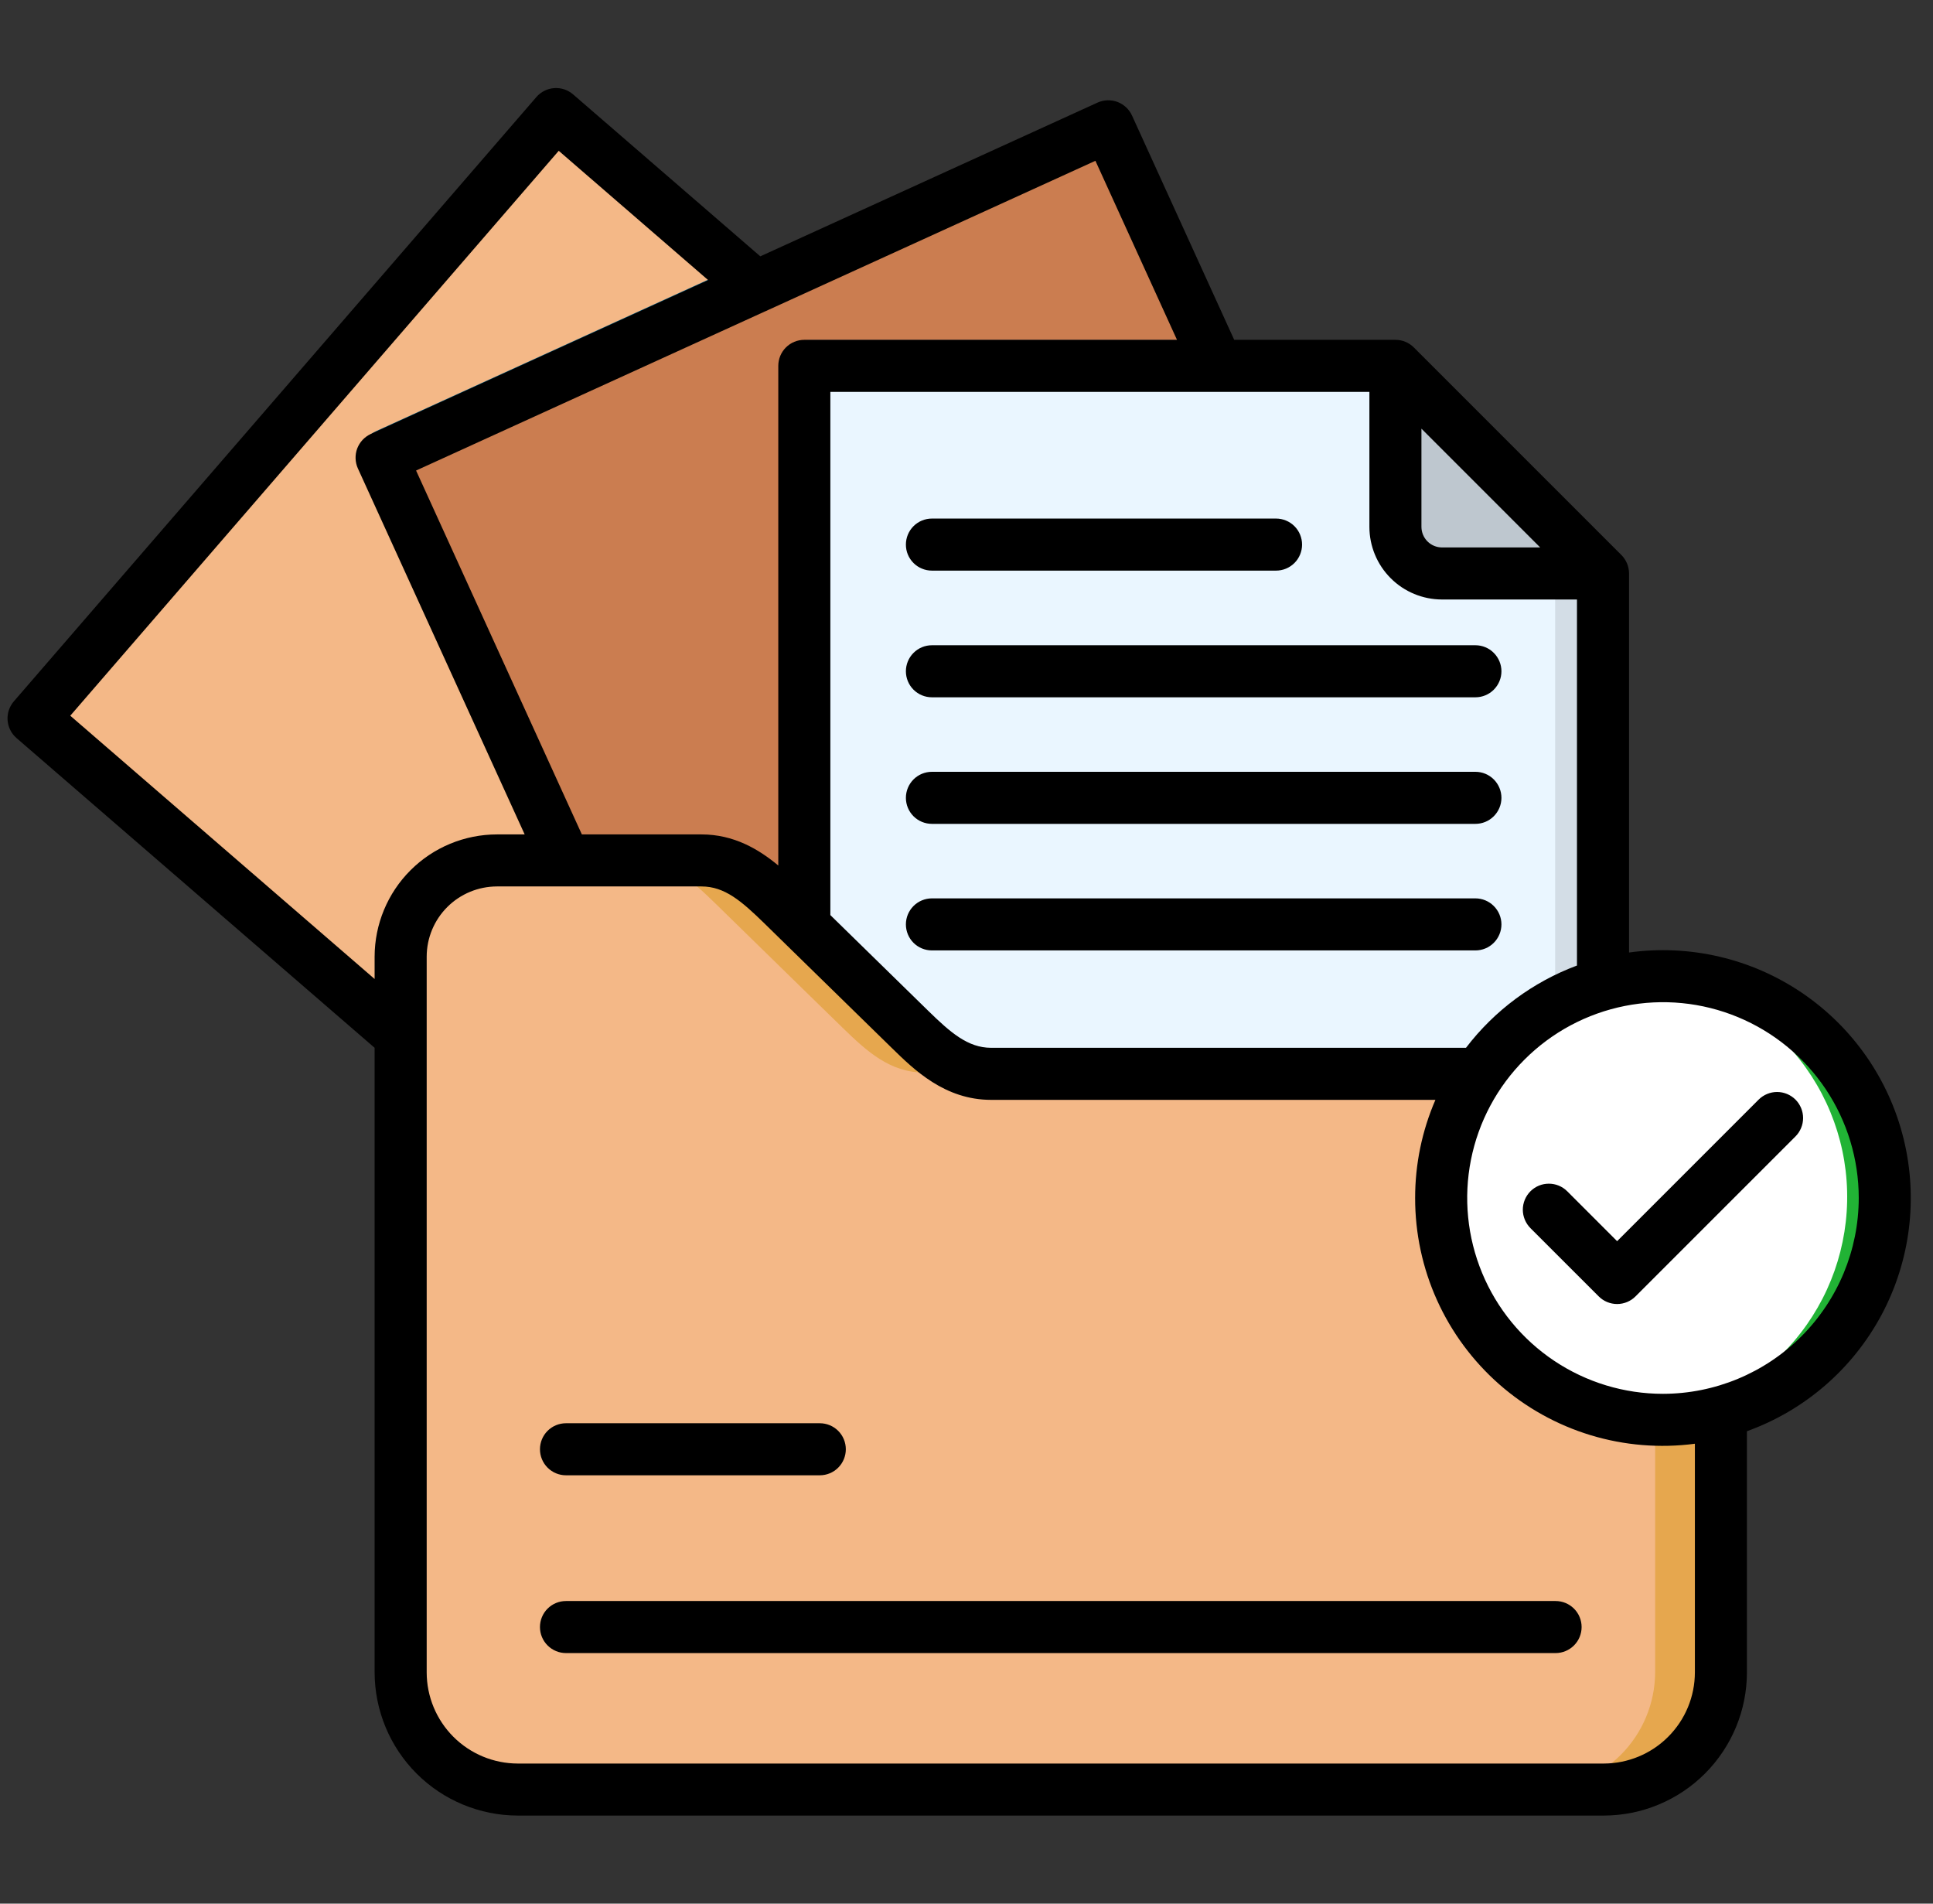
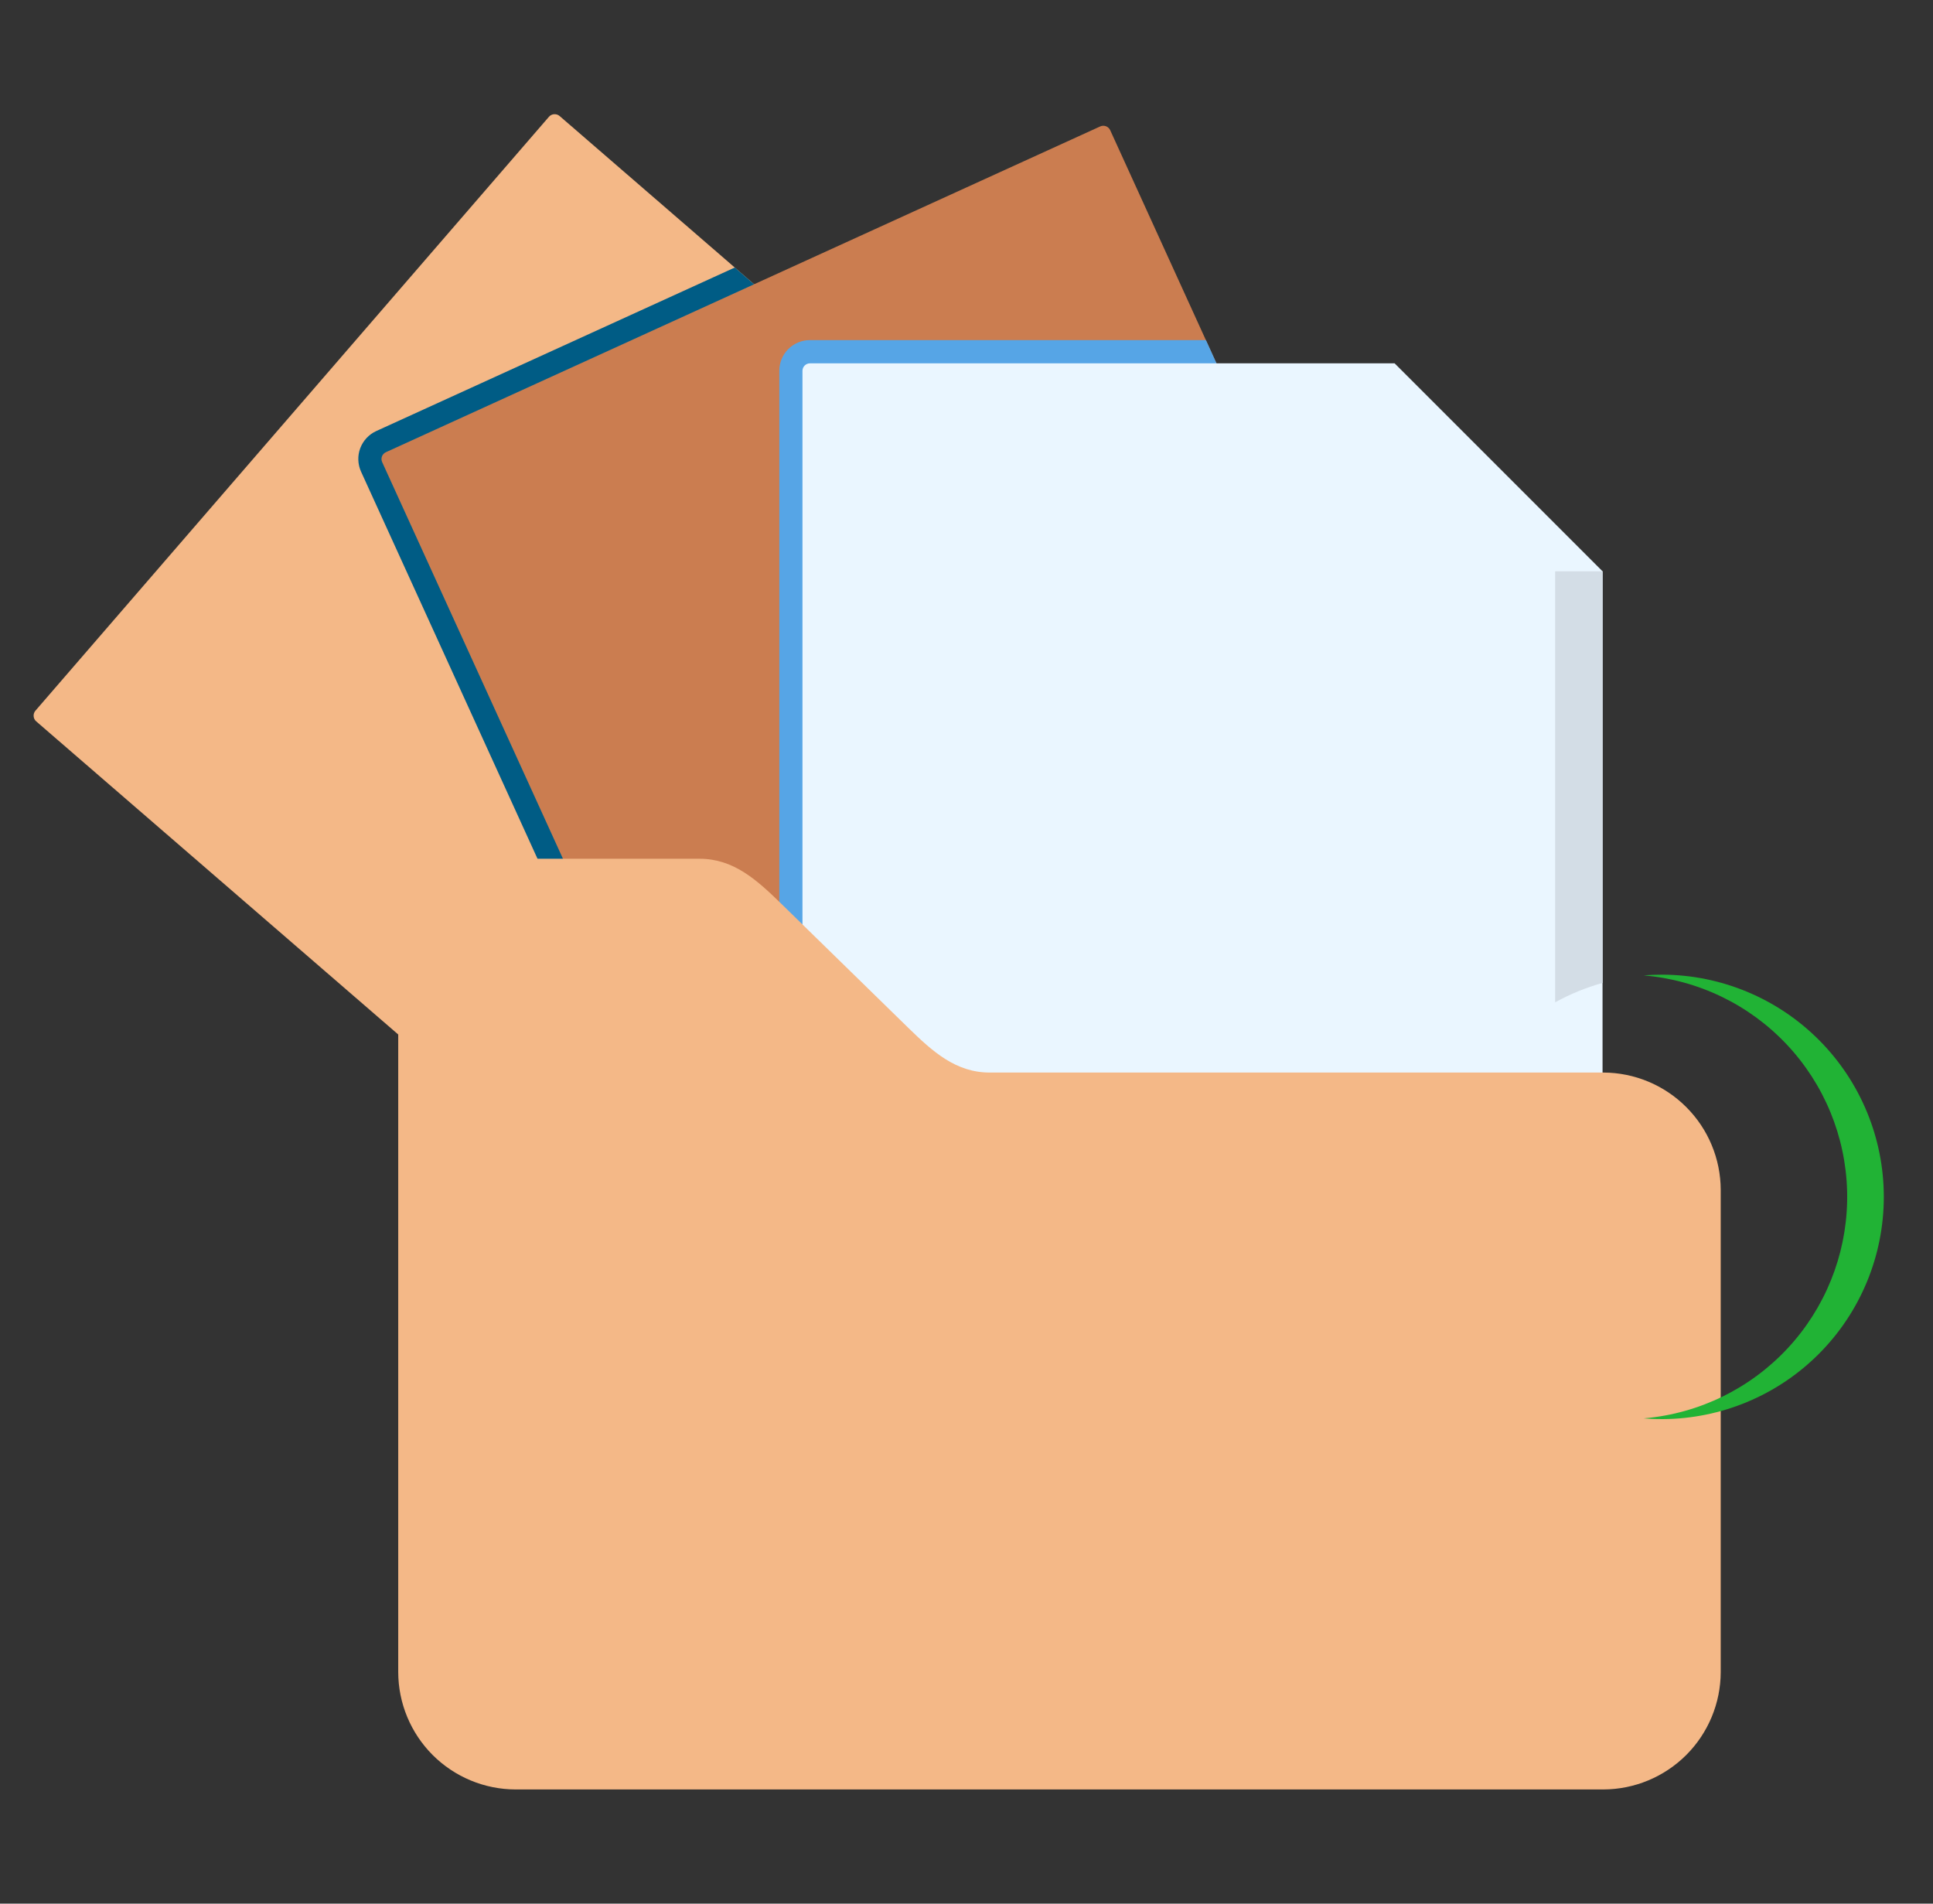
<svg xmlns="http://www.w3.org/2000/svg" width="65" height="64" viewBox="0 0 65 64" fill="none">
  <rect x="0" y="0" width="65" height="64" fill="#333333" stroke="none" />
  <g clip-path="url(#clip0_3094_10929)">
    <path fill-rule="evenodd" clip-rule="evenodd" d="M1.19 23.895L18.461 3.924C18.505 3.874 18.567 3.844 18.633 3.84C18.699 3.835 18.765 3.856 18.816 3.899L44.395 26.021C44.42 26.043 44.441 26.069 44.456 26.099C44.471 26.128 44.48 26.161 44.482 26.194C44.484 26.227 44.48 26.26 44.47 26.291C44.459 26.323 44.442 26.352 44.42 26.377L27.149 46.348C27.106 46.398 27.044 46.428 26.979 46.432C26.913 46.437 26.848 46.416 26.798 46.373L1.215 24.25C1.165 24.206 1.135 24.144 1.131 24.078C1.126 24.012 1.147 23.946 1.19 23.895L1.19 23.895Z" fill="#F4B887" />
    <path fill-rule="evenodd" clip-rule="evenodd" d="M12.65 14.493L24.707 8.995L44.395 26.021C44.42 26.042 44.441 26.069 44.456 26.098C44.47 26.128 44.479 26.16 44.482 26.193C44.484 26.226 44.48 26.259 44.469 26.291C44.458 26.322 44.442 26.351 44.42 26.376L27.149 46.347C27.105 46.397 27.044 46.427 26.978 46.432C26.913 46.437 26.848 46.415 26.798 46.373L25.57 45.311L12.142 15.859C12.029 15.611 12.018 15.327 12.113 15.071C12.209 14.815 12.402 14.607 12.65 14.493H12.65Z" fill="#005C85" />
    <path fill-rule="evenodd" clip-rule="evenodd" d="M12.976 15.203L36.997 4.25C37.058 4.223 37.127 4.221 37.189 4.244C37.252 4.267 37.302 4.314 37.331 4.375L51.361 35.147C51.387 35.208 51.389 35.276 51.366 35.339C51.343 35.401 51.296 35.452 51.236 35.48L27.211 46.433C27.151 46.46 27.083 46.462 27.021 46.439C26.959 46.416 26.909 46.369 26.881 46.309L12.851 15.537C12.837 15.507 12.83 15.475 12.828 15.441C12.827 15.408 12.832 15.375 12.844 15.344C12.855 15.313 12.873 15.285 12.896 15.261C12.918 15.237 12.945 15.217 12.976 15.203Z" fill="#CB7D50" />
    <path fill-rule="evenodd" clip-rule="evenodd" d="M27.238 11.434H40.551L51.362 35.146C51.389 35.207 51.391 35.276 51.368 35.338C51.344 35.401 51.298 35.451 51.238 35.48L27.213 46.433C27.153 46.46 27.084 46.462 27.023 46.439C26.961 46.415 26.911 46.369 26.883 46.309L26.205 44.825V12.467C26.205 12.331 26.232 12.197 26.283 12.071C26.335 11.946 26.411 11.832 26.507 11.736C26.603 11.64 26.717 11.564 26.843 11.512C26.968 11.46 27.102 11.434 27.238 11.434Z" fill="#56A5E6" />
    <path fill-rule="evenodd" clip-rule="evenodd" d="M27.236 12.215H46.896L53.888 19.207V46.284C53.888 46.317 53.882 46.349 53.869 46.38C53.857 46.41 53.839 46.438 53.816 46.461C53.793 46.485 53.765 46.503 53.735 46.516C53.705 46.529 53.672 46.535 53.639 46.536H27.236C27.17 46.535 27.106 46.509 27.058 46.462C27.011 46.414 26.985 46.351 26.984 46.284V12.467C26.985 12.4 27.011 12.336 27.058 12.289C27.106 12.242 27.17 12.215 27.236 12.215Z" fill="#EAF6FF" />
-     <path fill-rule="evenodd" clip-rule="evenodd" d="M46.9 12.215V17.637C46.902 18.053 47.068 18.451 47.361 18.745C47.655 19.039 48.054 19.205 48.469 19.206H53.892L46.9 12.215Z" fill="#BEC7CF" />
    <path fill-rule="evenodd" clip-rule="evenodd" d="M33.281 36.059H53.916C54.961 36.062 55.963 36.479 56.702 37.219C57.442 37.958 57.859 38.96 57.862 40.005V56.215C57.859 57.261 57.442 58.263 56.703 59.002C55.963 59.741 54.961 60.158 53.916 60.161H17.337C16.291 60.159 15.289 59.742 14.549 59.003C13.81 58.263 13.393 57.261 13.391 56.215V32.112C13.392 31.253 13.734 30.429 14.341 29.822C14.949 29.215 15.772 28.873 16.631 28.871H23.524C24.663 28.871 25.44 29.574 26.257 30.369L30.548 34.561C31.364 35.356 32.141 36.059 33.281 36.059H33.281Z" fill="#F4B887" />
-     <path fill-rule="evenodd" clip-rule="evenodd" d="M53.889 36.722C54.432 37.081 54.877 37.569 55.185 38.142C55.494 38.715 55.656 39.355 55.657 40.005V56.215C55.654 57.261 55.237 58.263 54.497 59.002C53.758 59.741 52.756 60.158 51.71 60.161H53.917C54.963 60.158 55.965 59.741 56.705 59.002C57.444 58.263 57.861 57.261 57.864 56.215V40.005C57.862 38.959 57.446 37.956 56.706 37.216C55.967 36.477 54.964 36.06 53.917 36.059H51.71C52.486 36.058 53.245 36.289 53.889 36.722ZM30.549 34.561L26.986 31.082L26.258 30.369C25.442 29.574 24.665 28.871 23.525 28.871H21.317C22.457 28.871 23.234 29.574 24.05 30.369L26.985 33.237L28.342 34.561C29.159 35.356 29.936 36.059 31.075 36.059H33.283C32.144 36.059 31.366 35.356 30.55 34.561H30.549Z" fill="#E6A74E" />
-     <path fill-rule="evenodd" clip-rule="evenodd" d="M55.909 47.71C57.386 47.71 58.831 47.272 60.06 46.451C61.288 45.63 62.246 44.463 62.811 43.098C63.377 41.733 63.525 40.231 63.236 38.782C62.948 37.332 62.237 36.001 61.192 34.956C60.147 33.911 58.816 33.2 57.366 32.911C55.917 32.623 54.415 32.771 53.05 33.337C51.684 33.902 50.517 34.86 49.697 36.088C48.876 37.317 48.438 38.761 48.438 40.239C48.441 42.219 49.23 44.118 50.63 45.518C52.03 46.918 53.928 47.707 55.909 47.71Z" fill="white" />
    <path fill-rule="evenodd" clip-rule="evenodd" d="M55.273 32.793C57.106 32.948 58.818 33.774 60.08 35.113C61.341 36.452 62.065 38.209 62.112 40.048C62.159 41.887 61.526 43.678 60.334 45.08C59.143 46.481 57.476 47.394 55.653 47.643C55.527 47.66 55.4 47.675 55.273 47.685C55.398 47.696 55.525 47.703 55.653 47.707C55.735 47.71 55.82 47.71 55.905 47.71C57.881 47.702 59.774 46.911 61.168 45.511C62.563 44.111 63.346 42.215 63.346 40.239C63.346 38.263 62.563 36.367 61.168 34.967C59.774 33.567 57.881 32.776 55.905 32.768C55.693 32.768 55.479 32.775 55.273 32.793V32.793Z" fill="#21B335" />
    <path fill-rule="evenodd" clip-rule="evenodd" d="M52.294 19.207V33.698C52.799 33.419 53.335 33.2 53.891 33.045V19.207H52.294Z" fill="#D3DDE6" />
-     <path d="M30.462 18.309C30.462 18.077 30.554 17.854 30.718 17.69C30.882 17.526 31.105 17.434 31.337 17.434H42.909C43.141 17.434 43.363 17.526 43.528 17.69C43.692 17.854 43.784 18.077 43.784 18.309C43.784 18.541 43.692 18.764 43.528 18.928C43.363 19.092 43.141 19.184 42.909 19.184H31.337C31.222 19.184 31.108 19.162 31.002 19.117C30.896 19.074 30.799 19.009 30.718 18.928C30.637 18.847 30.572 18.75 30.528 18.644C30.484 18.538 30.462 18.424 30.462 18.309ZM31.337 23.443H49.613C49.845 23.443 50.067 23.351 50.231 23.187C50.395 23.023 50.488 22.8 50.488 22.568C50.488 22.336 50.395 22.114 50.231 21.95C50.067 21.785 49.845 21.693 49.613 21.693H31.337C31.105 21.693 30.882 21.785 30.718 21.95C30.554 22.114 30.462 22.336 30.462 22.568C30.462 22.8 30.554 23.023 30.718 23.187C30.882 23.351 31.105 23.443 31.337 23.443H31.337ZM49.612 25.948H31.337C31.105 25.948 30.882 26.04 30.718 26.204C30.554 26.369 30.462 26.591 30.462 26.823C30.462 27.055 30.554 27.278 30.718 27.442C30.882 27.606 31.105 27.698 31.337 27.698H49.613C49.845 27.698 50.067 27.606 50.231 27.442C50.395 27.278 50.488 27.055 50.488 26.823C50.488 26.591 50.395 26.369 50.231 26.204C50.067 26.04 49.845 25.948 49.613 25.948H49.612ZM49.612 30.203H31.337C31.105 30.203 30.882 30.296 30.718 30.46C30.554 30.624 30.462 30.846 30.462 31.078C30.462 31.31 30.554 31.533 30.718 31.697C30.882 31.861 31.105 31.953 31.337 31.953H49.613C49.845 31.953 50.067 31.861 50.231 31.697C50.395 31.533 50.488 31.31 50.488 31.078C50.488 30.846 50.395 30.624 50.231 30.46C50.067 30.296 49.845 30.203 49.613 30.203H49.612ZM58.743 48.117V56.225C58.742 57.501 58.234 58.725 57.331 59.628C56.428 60.53 55.205 61.038 53.928 61.039H17.413C16.136 61.038 14.912 60.53 14.009 59.628C13.107 58.725 12.599 57.502 12.597 56.225V35.227L0.556 24.814C0.469 24.738 0.397 24.647 0.346 24.544C0.294 24.442 0.264 24.33 0.255 24.215C0.247 24.1 0.261 23.985 0.297 23.876C0.334 23.767 0.391 23.666 0.466 23.579L18.037 3.262C18.112 3.175 18.203 3.104 18.306 3.053C18.409 3.001 18.521 2.97 18.636 2.962C18.75 2.954 18.865 2.968 18.974 3.004C19.084 3.041 19.184 3.098 19.271 3.173L25.566 8.618L36.905 3.45C37.01 3.402 37.123 3.376 37.238 3.372C37.352 3.368 37.467 3.386 37.575 3.426C37.682 3.467 37.781 3.528 37.865 3.606C37.949 3.684 38.017 3.779 38.065 3.883L41.502 11.425H46.924C47.156 11.425 47.378 11.517 47.542 11.681L54.523 18.661C54.604 18.742 54.668 18.839 54.712 18.945C54.756 19.051 54.779 19.165 54.779 19.28V32.023C56.819 31.741 58.892 32.224 60.597 33.381C62.302 34.537 63.519 36.284 64.011 38.284C64.504 40.284 64.238 42.396 63.266 44.212C62.293 46.028 60.682 47.419 58.744 48.117H58.743ZM53.028 32.461V20.155H48.489C47.842 20.154 47.221 19.897 46.764 19.439C46.306 18.982 46.049 18.361 46.048 17.714V13.175H27.922V30.765L31.212 33.982C31.958 34.711 32.546 35.227 33.328 35.227H49.296C50.254 33.972 51.548 33.013 53.028 32.461ZM47.798 17.714C47.799 17.897 47.872 18.073 48.001 18.202C48.131 18.332 48.306 18.404 48.489 18.405H51.791L47.798 14.412V17.714ZM36.835 5.406L25.829 10.423C25.796 10.441 25.761 10.456 25.726 10.469L13.991 15.819L19.566 28.053H23.588C24.676 28.053 25.509 28.548 26.171 29.098V12.3C26.171 12.068 26.263 11.845 26.427 11.681C26.591 11.517 26.814 11.425 27.046 11.425H39.578L36.835 5.406ZM12.597 32.913V32.163C12.599 31.073 13.033 30.028 13.804 29.258C14.575 28.487 15.621 28.054 16.711 28.053H17.643L12.035 15.75C11.987 15.645 11.961 15.532 11.957 15.417C11.953 15.302 11.971 15.188 12.011 15.08C12.052 14.973 12.113 14.874 12.191 14.79C12.27 14.706 12.364 14.638 12.468 14.59L23.814 9.418L18.788 5.07L2.363 24.062L12.597 32.913ZM56.993 48.538C55.818 48.693 54.623 48.595 53.488 48.251C52.354 47.906 51.306 47.323 50.415 46.541C49.525 45.758 48.811 44.795 48.323 43.714C47.835 42.634 47.584 41.461 47.586 40.276C47.585 39.141 47.817 38.018 48.268 36.977H33.328C31.771 36.977 30.741 35.969 29.988 35.232L26.457 31.781C26.441 31.767 26.426 31.752 26.411 31.736L25.708 31.048C24.936 30.296 24.371 29.802 23.588 29.802H16.711C16.085 29.803 15.484 30.051 15.041 30.494C14.598 30.936 14.349 31.536 14.348 32.162V56.225C14.349 57.038 14.672 57.816 15.246 58.391C15.821 58.966 16.6 59.289 17.413 59.29H53.928C54.741 59.289 55.52 58.966 56.094 58.391C56.669 57.817 56.992 57.038 56.993 56.225V48.538ZM62.503 40.277C62.503 38.975 62.117 37.702 61.394 36.619C60.67 35.537 59.642 34.693 58.439 34.195C57.236 33.696 55.913 33.566 54.636 33.82C53.359 34.074 52.186 34.701 51.265 35.622C50.344 36.542 49.717 37.715 49.463 38.992C49.209 40.269 49.34 41.593 49.838 42.796C50.336 43.999 51.18 45.027 52.262 45.75C53.345 46.474 54.618 46.86 55.92 46.86C57.665 46.858 59.338 46.163 60.573 44.929C61.807 43.695 62.501 42.022 62.503 40.277ZM60.376 36.968C60.294 36.887 60.198 36.823 60.092 36.779C59.986 36.735 59.872 36.712 59.757 36.712C59.642 36.712 59.528 36.735 59.422 36.779C59.316 36.823 59.219 36.887 59.138 36.968L54.378 41.728L52.701 40.051C52.62 39.97 52.523 39.905 52.417 39.861C52.311 39.817 52.197 39.795 52.082 39.795C51.967 39.795 51.853 39.817 51.747 39.861C51.641 39.905 51.544 39.97 51.463 40.051C51.382 40.132 51.318 40.229 51.274 40.335C51.23 40.441 51.207 40.555 51.207 40.67C51.207 40.785 51.23 40.898 51.274 41.005C51.318 41.111 51.382 41.207 51.463 41.289L53.759 43.584C53.841 43.666 53.937 43.73 54.043 43.774C54.15 43.818 54.263 43.841 54.378 43.841C54.493 43.841 54.607 43.818 54.713 43.774C54.819 43.73 54.916 43.666 54.997 43.584L60.376 38.206C60.457 38.125 60.521 38.029 60.565 37.922C60.609 37.816 60.632 37.702 60.632 37.587C60.632 37.472 60.609 37.359 60.565 37.252C60.521 37.146 60.457 37.05 60.376 36.968ZM52.309 53.826H19.032C18.8 53.826 18.577 53.918 18.413 54.082C18.249 54.246 18.157 54.468 18.157 54.701C18.157 54.933 18.249 55.155 18.413 55.319C18.577 55.483 18.8 55.576 19.032 55.576H52.309C52.541 55.576 52.764 55.483 52.928 55.319C53.092 55.155 53.184 54.933 53.184 54.701C53.184 54.468 53.092 54.246 52.928 54.082C52.764 53.918 52.541 53.826 52.309 53.826ZM19.032 49.599H27.567C27.799 49.599 28.022 49.507 28.186 49.342C28.35 49.178 28.442 48.956 28.442 48.724C28.442 48.492 28.35 48.269 28.186 48.105C28.022 47.941 27.799 47.849 27.567 47.849H19.032C18.8 47.849 18.577 47.941 18.413 48.105C18.249 48.269 18.157 48.492 18.157 48.724C18.157 48.956 18.249 49.178 18.413 49.342C18.577 49.507 18.8 49.599 19.032 49.599Z" fill="black" />
  </g>
  <defs>
    <clipPath id="clip0_3094_10929">
      <rect width="64" height="64" fill="white" transform="translate(0.25)" />
    </clipPath>
  </defs>
</svg>